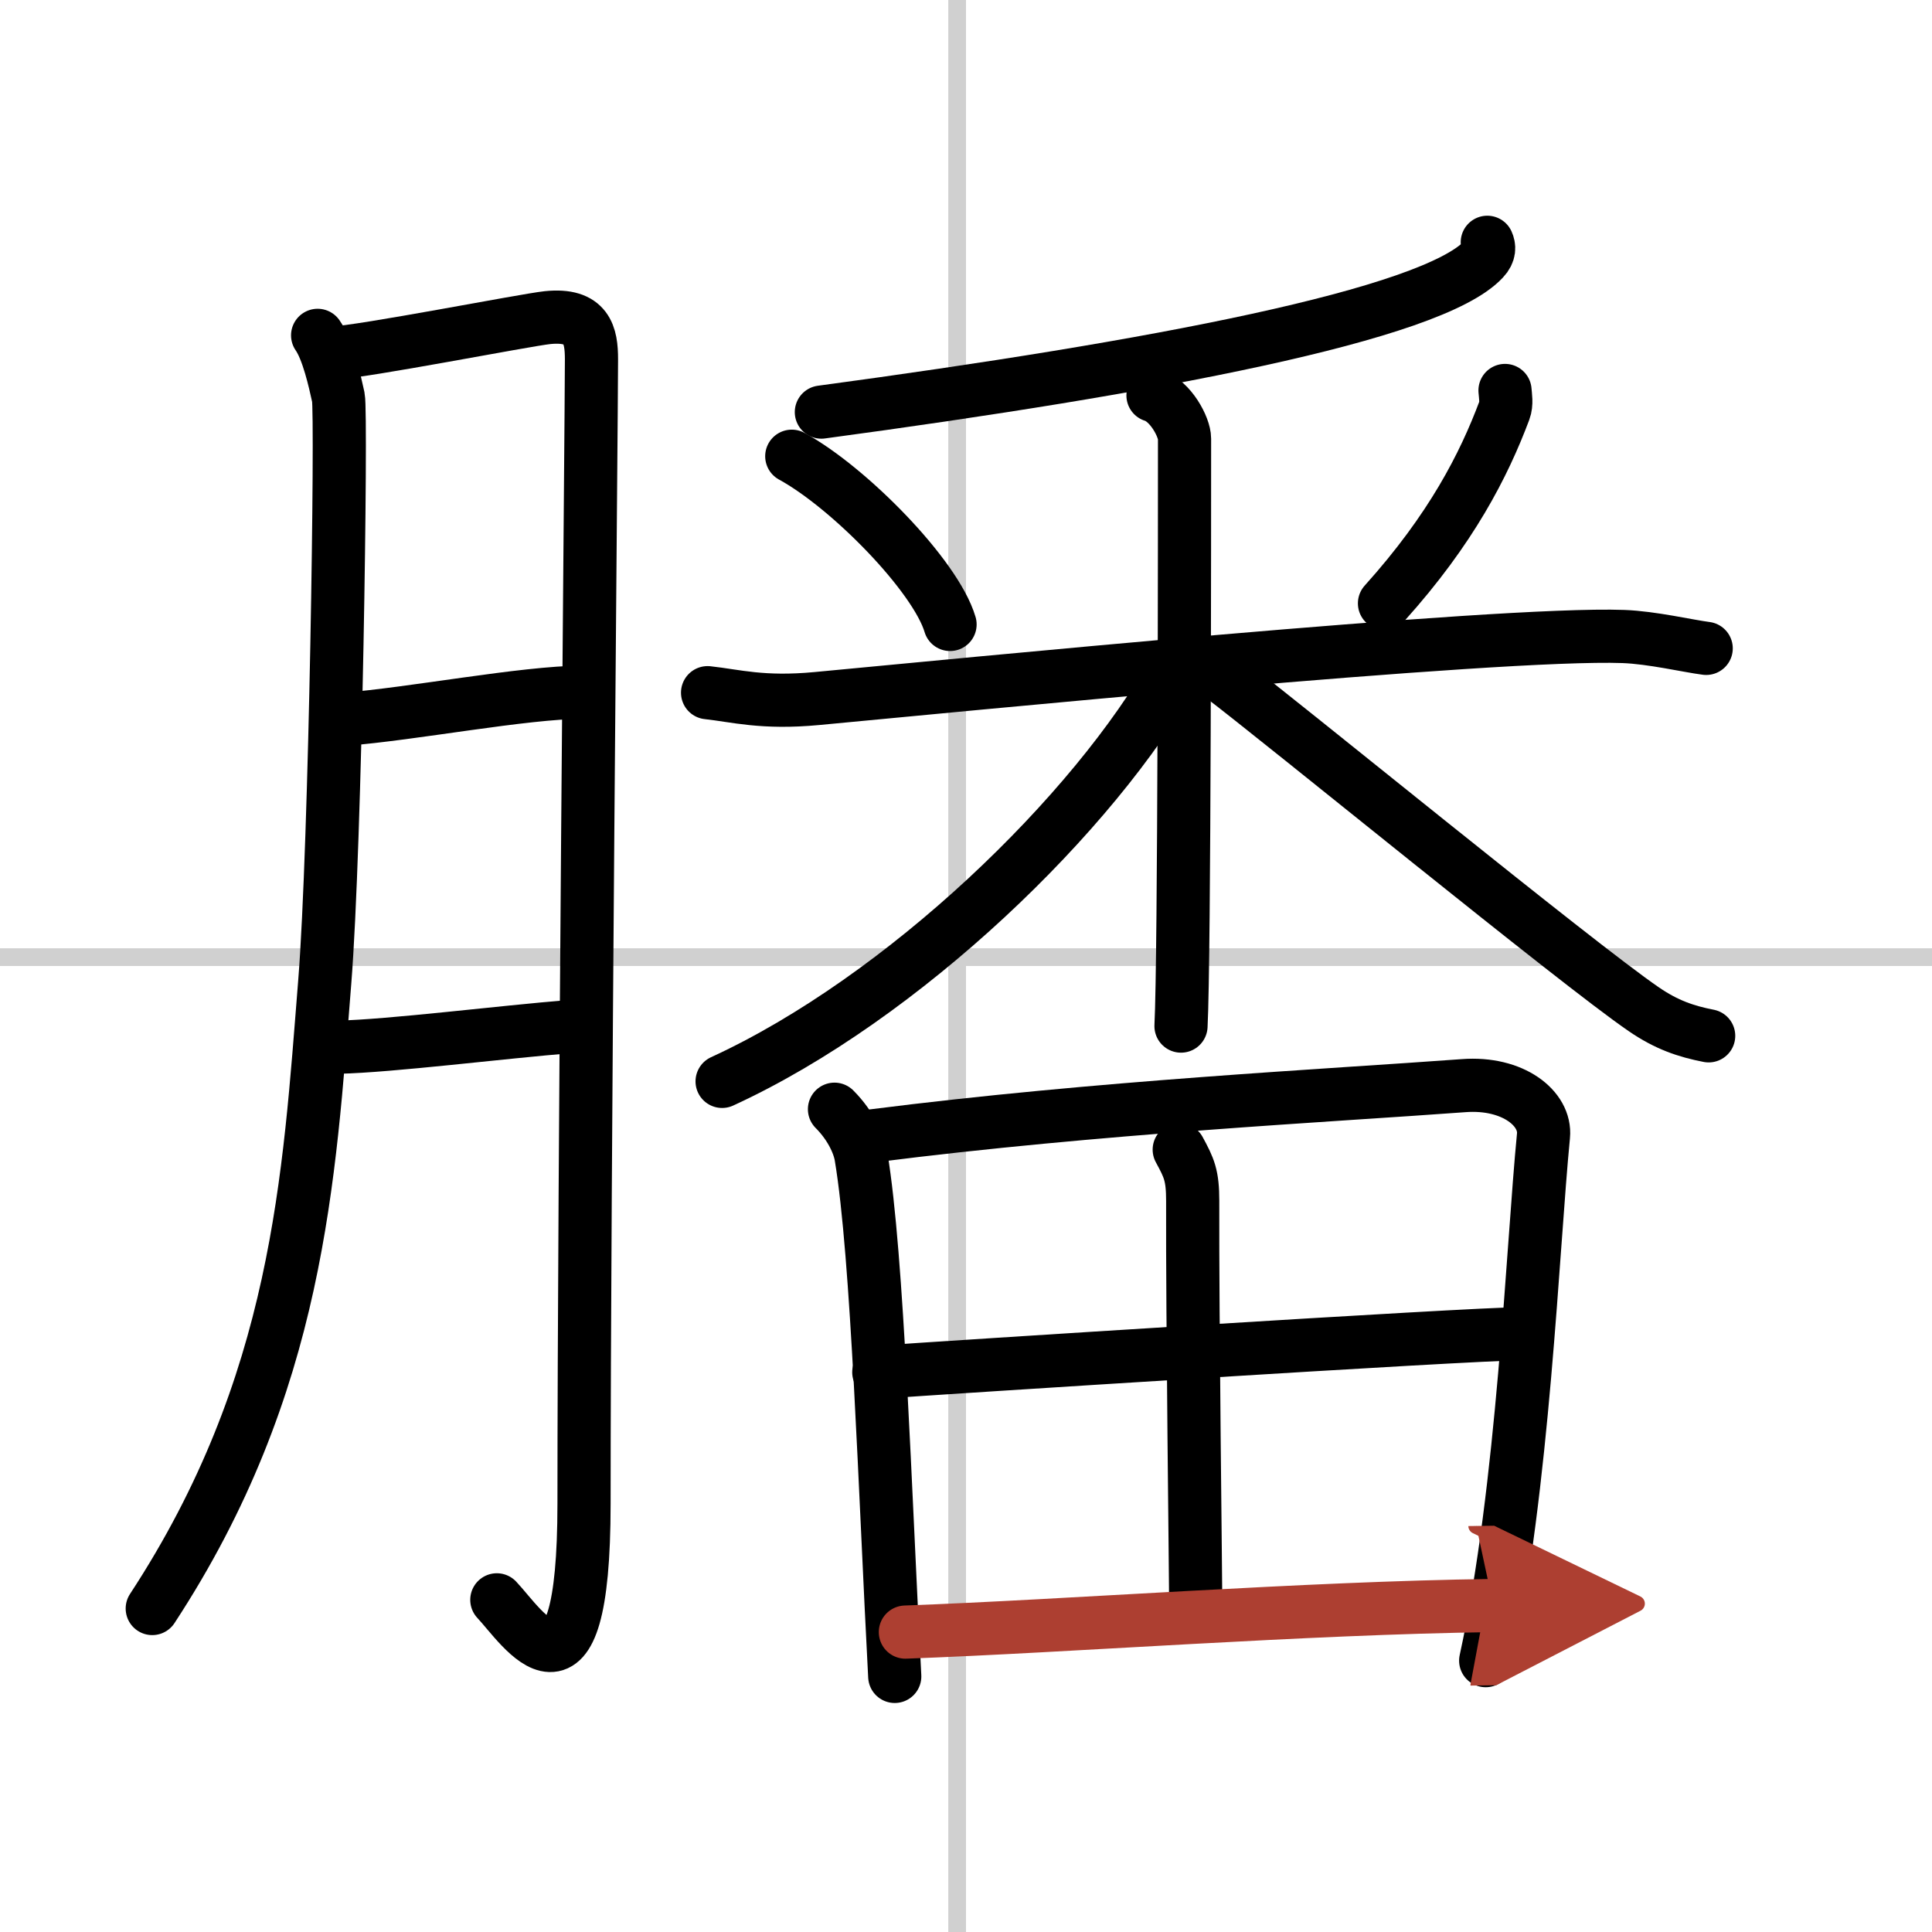
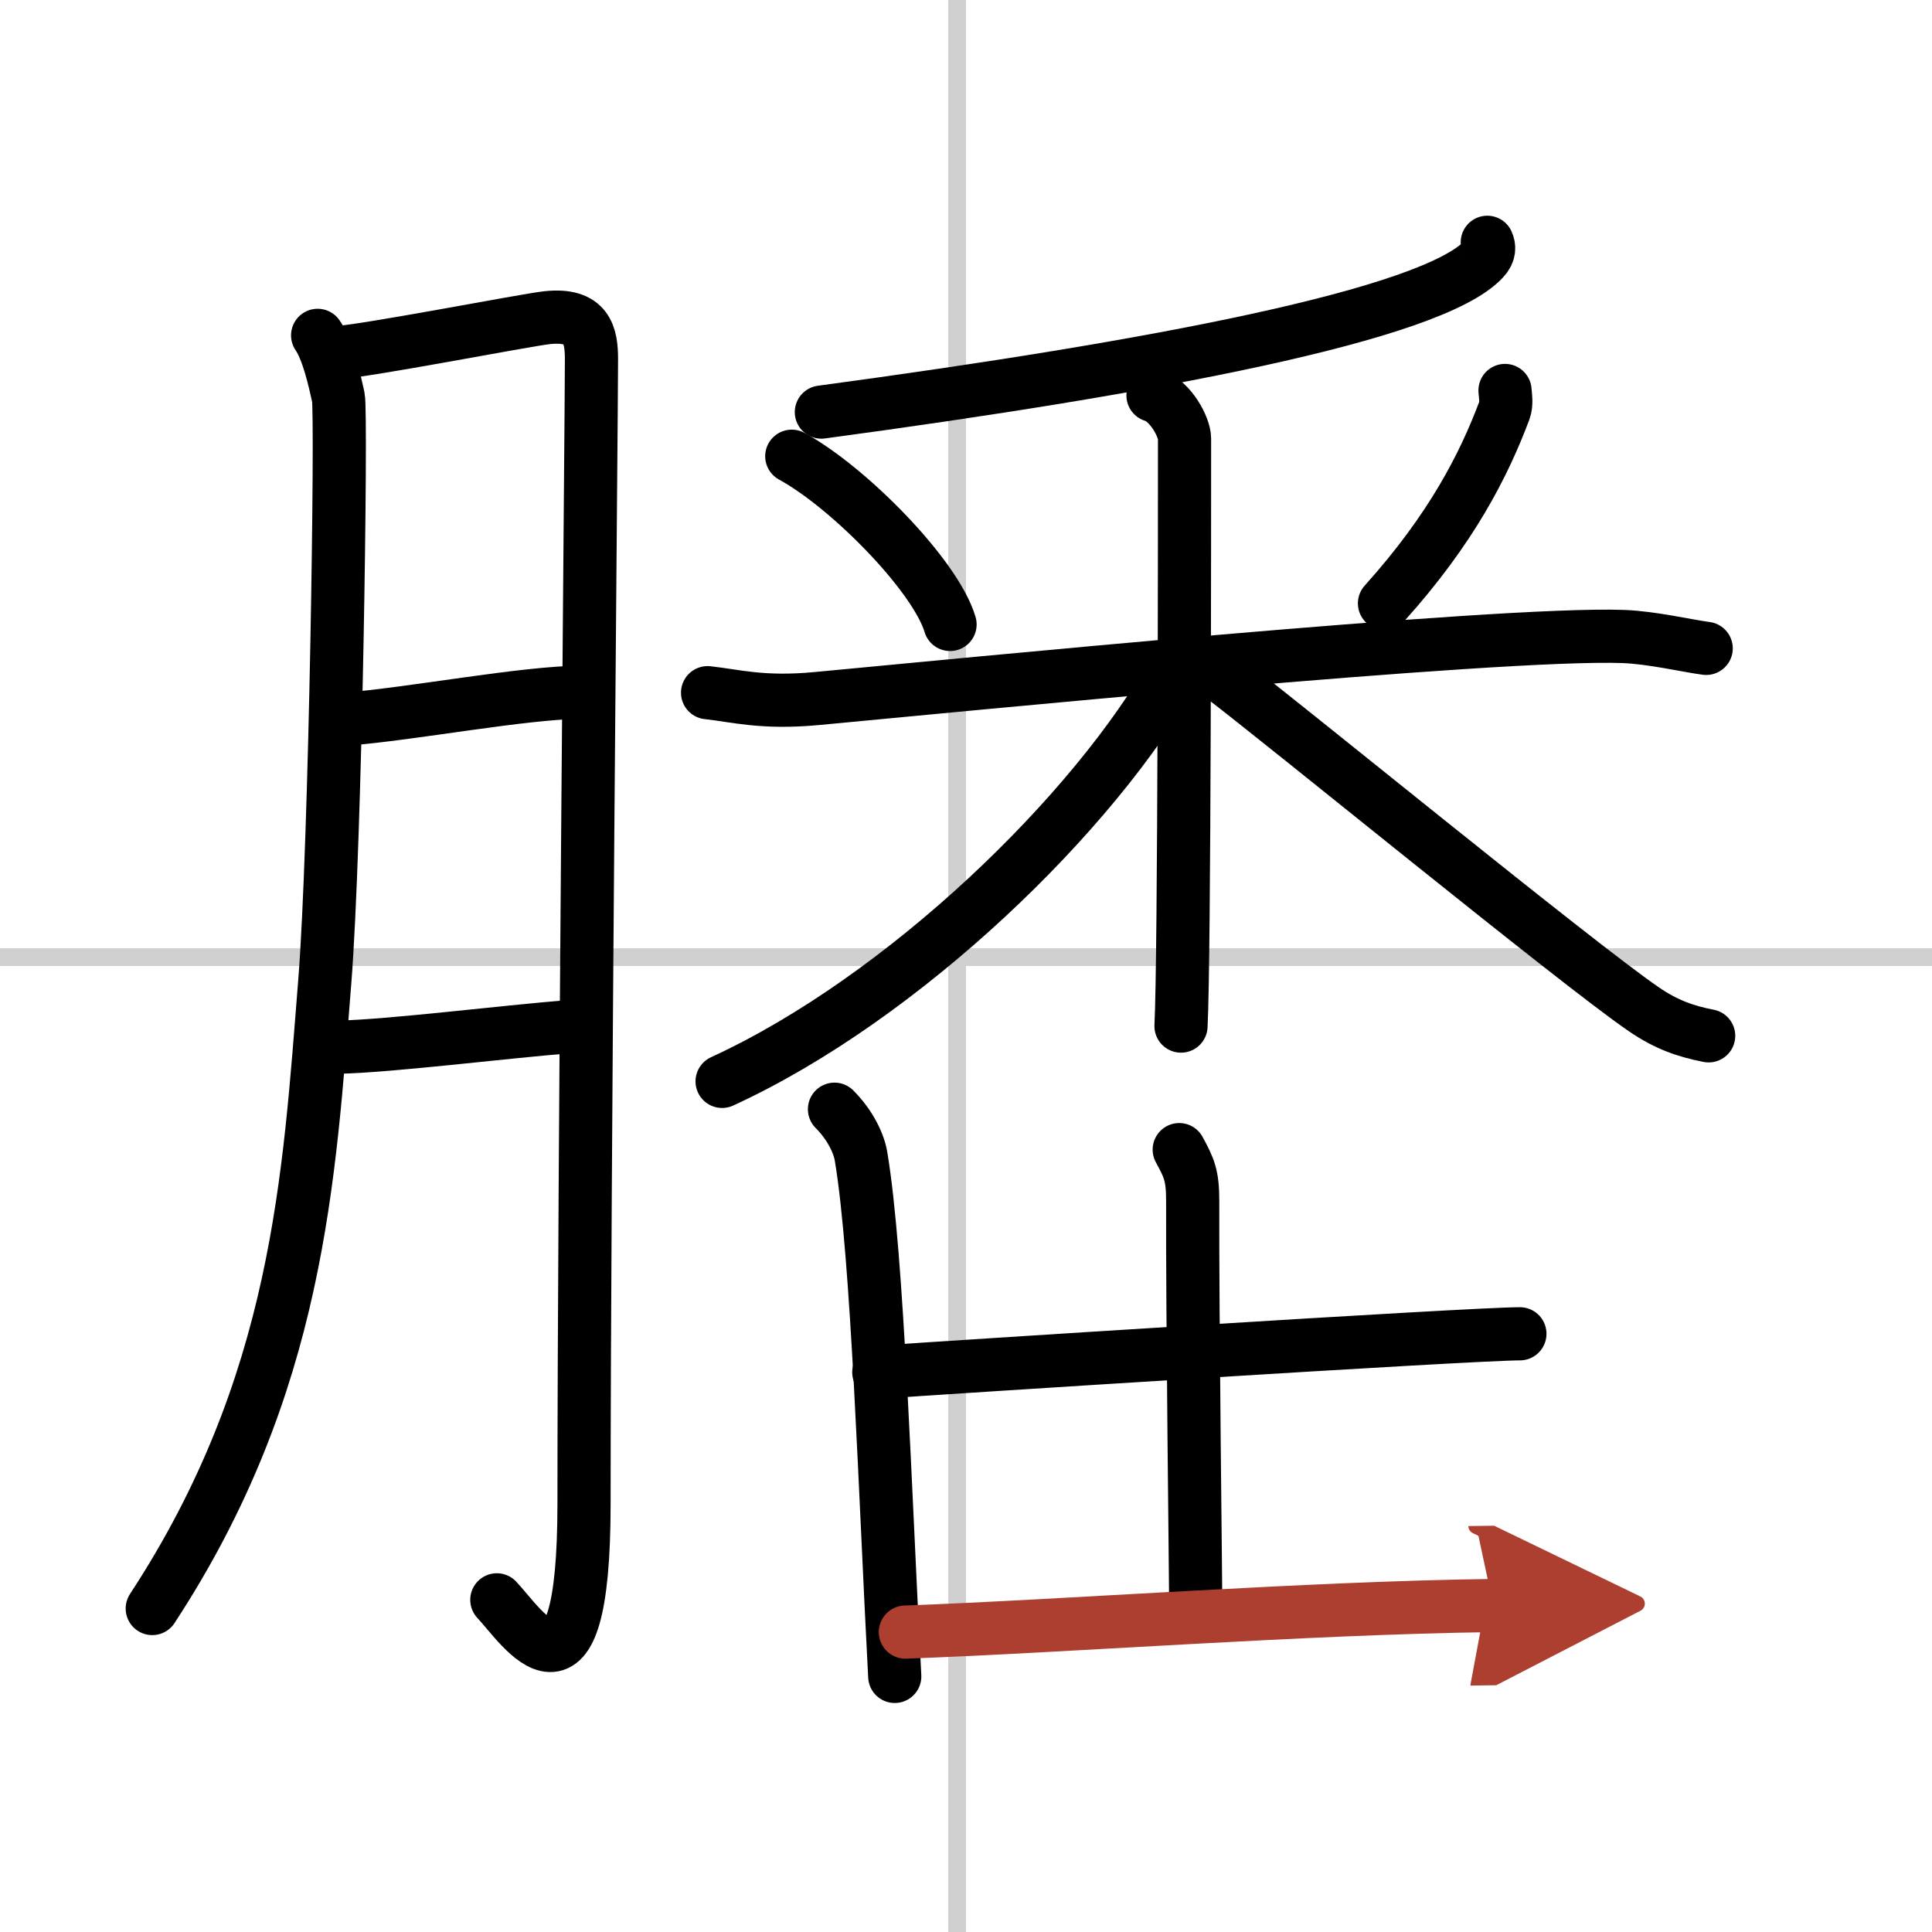
<svg xmlns="http://www.w3.org/2000/svg" width="400" height="400" viewBox="0 0 109 109">
  <defs>
    <marker id="a" markerWidth="4" orient="auto" refX="1" refY="5" viewBox="0 0 10 10">
      <polyline points="0 0 10 5 0 10 1 5" fill="#ad3f31" stroke="#ad3f31" />
    </marker>
  </defs>
  <g fill="none" stroke="#000" stroke-linecap="round" stroke-linejoin="round" stroke-width="3">
    <rect width="100%" height="100%" fill="#fff" stroke="#fff" />
    <line x1="54" x2="54" y2="109" stroke="#d0d0d0" stroke-width="1" />
    <line x2="109" y1="54" y2="54" stroke="#d0d0d0" stroke-width="1" />
    <path d="m17.92 18.92c0.58 0.83 0.97 2.58 1.17 3.5 0.19 0.92-0.15 25.28-0.77 33-0.88 11-1.45 22.69-9.73 35.33" />
    <path d="m18.75 19.92c1.68-0.06 10.89-1.87 12.14-2 2.24-0.23 2.48 0.99 2.48 2.35 0 3.23-0.42 46.22-0.42 64.55 0 12.61-3.49 6.95-4.92 5.44" />
    <path d="m19.42 40.58c3.89-0.3 10.07-1.51 13.49-1.53" />
    <path d="m19.08 59.08c2.93-0.06 9.19-0.85 13.17-1.17" />
    <path d="m83.91 13.67c0.11 0.24 0.15 0.58-0.21 0.96-2.91 3.14-18.66 6.1-37.36 8.62" />
    <path d="m44.67 25.74c3.23 1.76 8.12 6.75 8.93 9.49" />
    <path d="m84.91 22.03c0.02 0.28 0.11 0.75-0.04 1.14-1.15 3.06-2.98 6.67-6.76 10.87" />
    <path d="m39.92 39.08c1.58 0.17 3.1 0.62 6.17 0.33 7.17-0.67 38.42-3.76 45.5-3.5 1.62 0.06 3.65 0.54 4.67 0.67" />
    <path d="m65.05 22.31c0.99 0.3 1.78 1.79 1.78 2.44 0 3.81 0 29.34-0.2 33.14" />
    <path d="m66.3 37.74c-4.54 8.12-15.35 18.58-25.56 23.27" />
    <path d="m68.77 38.04c3.48 2.63 20.18 16.31 23.97 18.9 1.28 0.88 2.38 1.25 3.66 1.5" />
    <path d="m47.08 62.58c0.92 0.92 1.39 1.98 1.5 2.67 0.94 5.61 1.35 18.99 1.9 29.33" />
-     <path d="m49.25 64.08c12.71-1.62 25.75-2.27 33.33-2.83 2.79-0.21 4.65 1.3 4.5 2.83-0.62 6.33-1.13 19.88-3.26 29.61" />
    <path d="m66.53 64.86c0.56 1.03 0.76 1.45 0.76 2.89-0.02 6.78 0.17 20.92 0.17 23.13" />
    <path d="m49.58 77.42c3.3-0.24 33.44-2.17 36.17-2.17" />
    <path d="m51.08 92.08c9.32-0.34 22.45-1.36 33.17-1.5" marker-end="url(#a)" stroke="#ad3f31" />
  </g>
</svg>